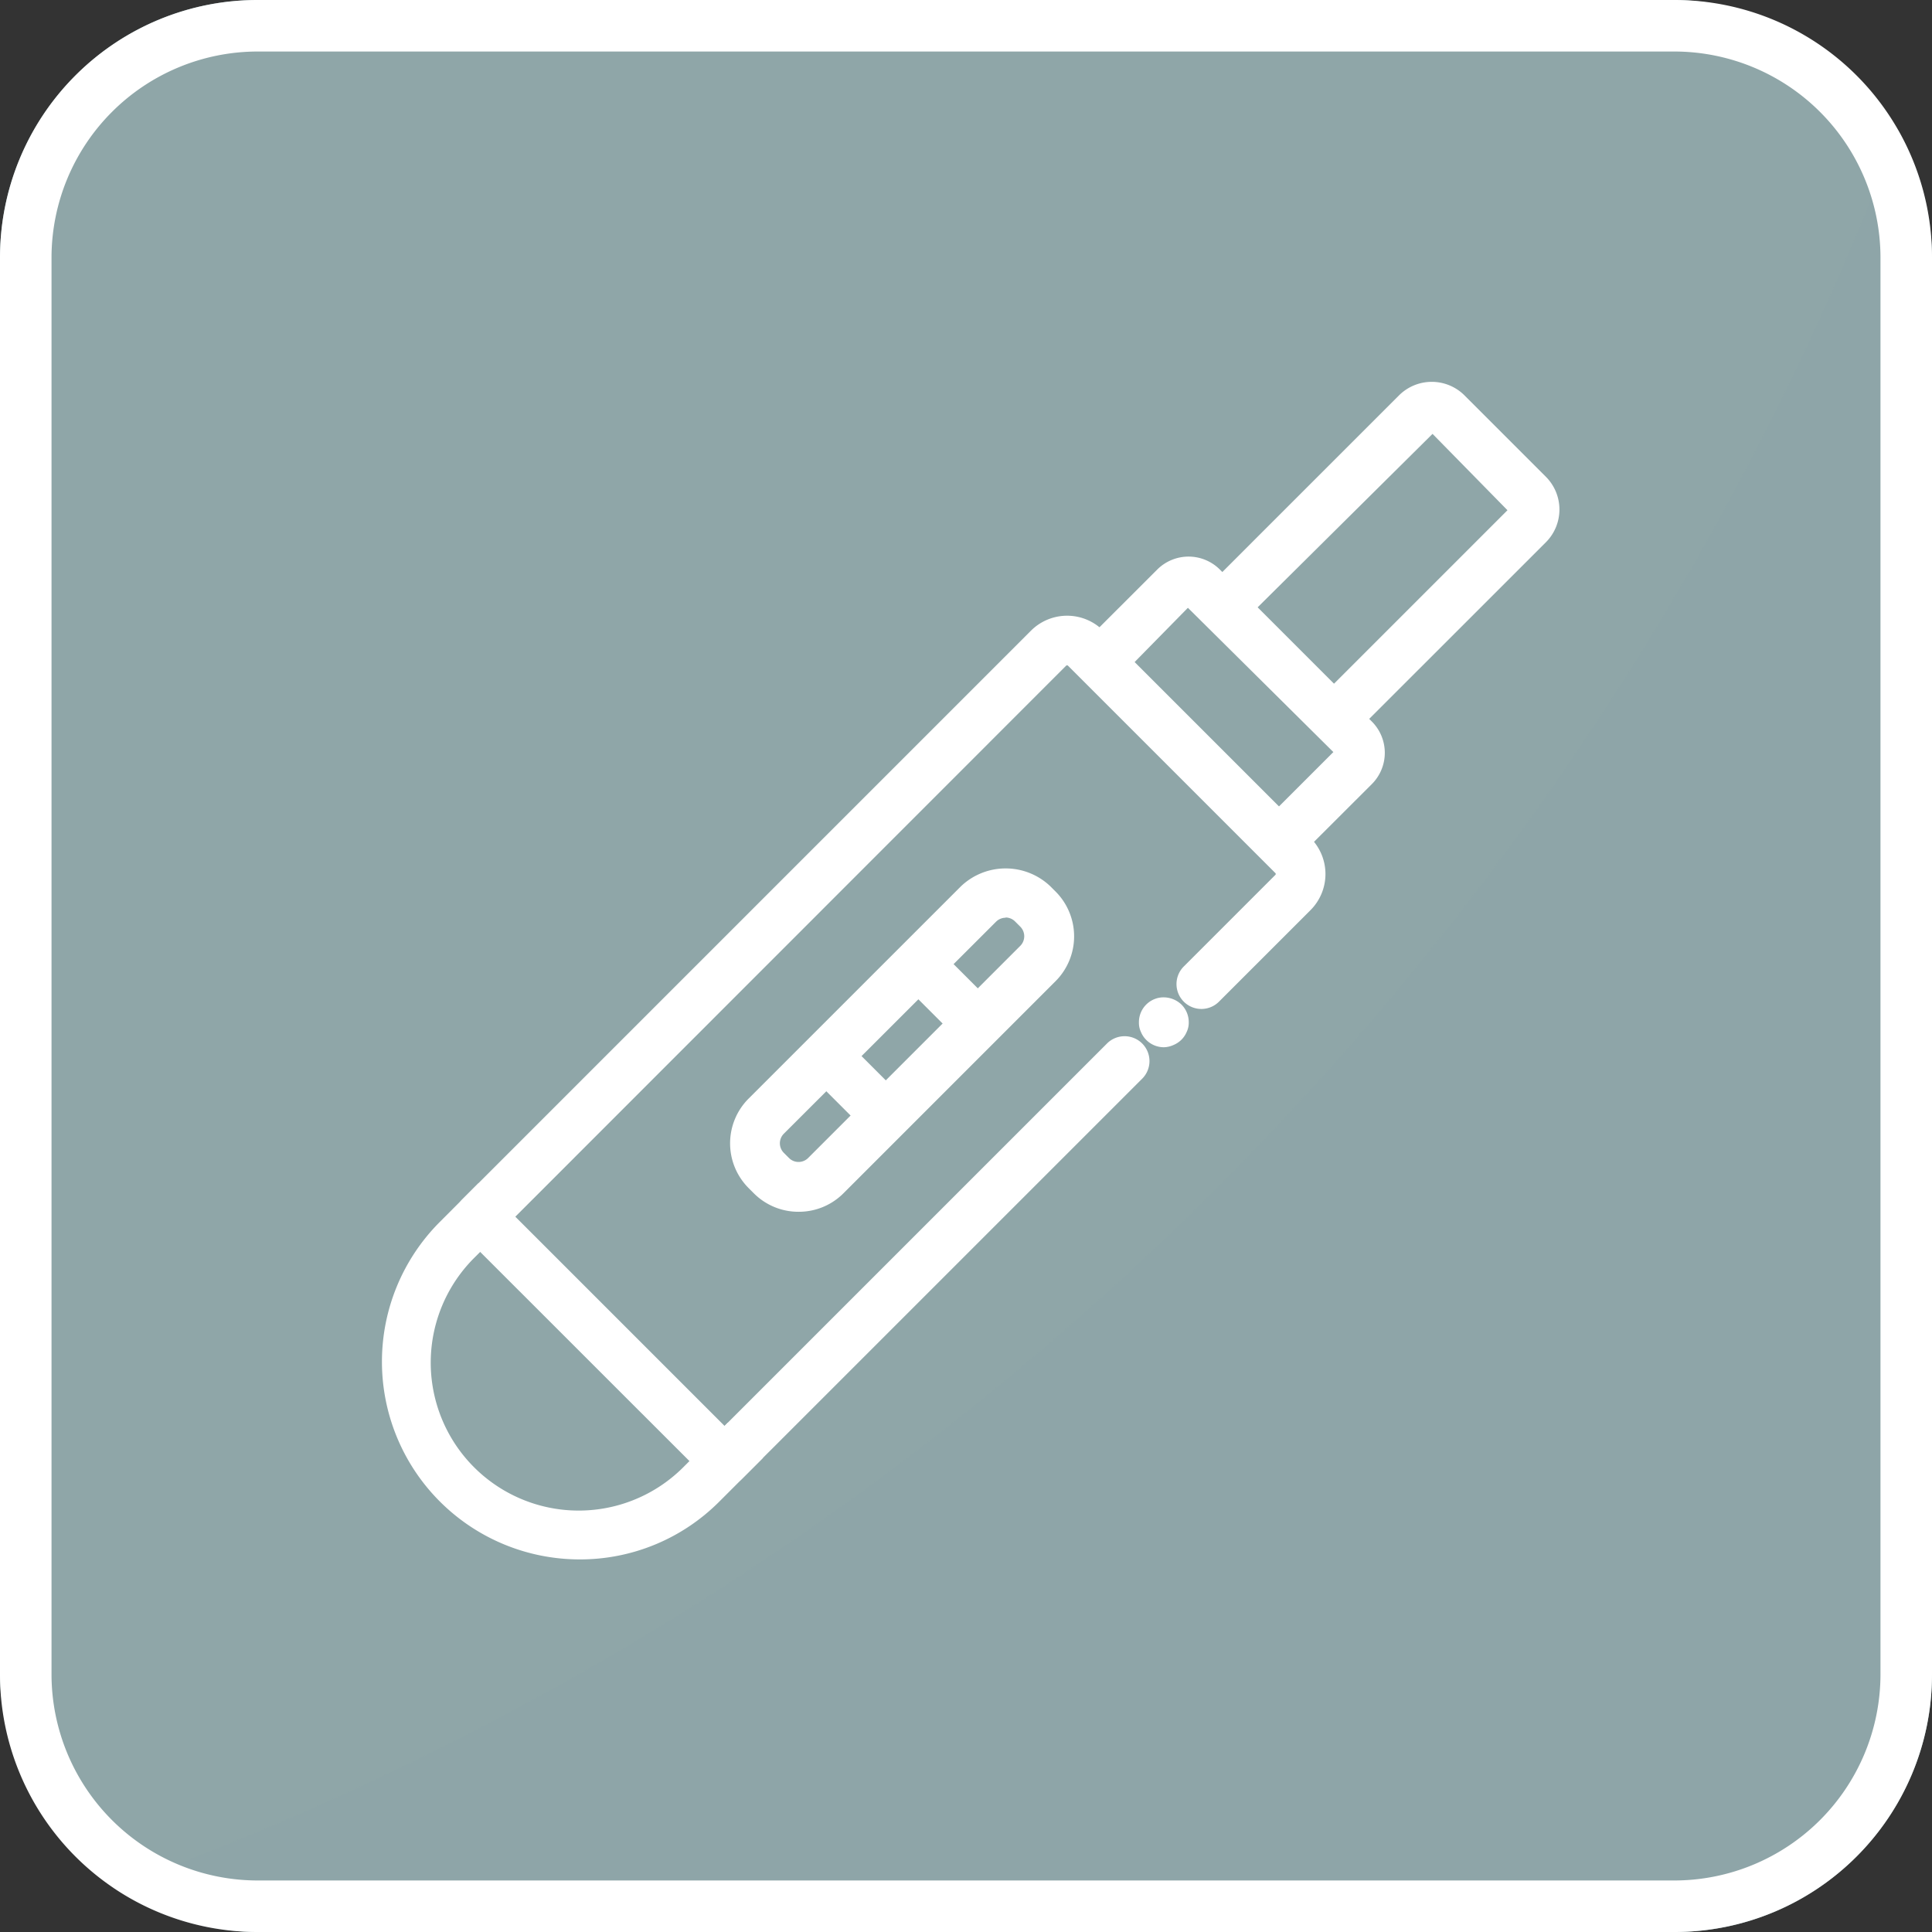
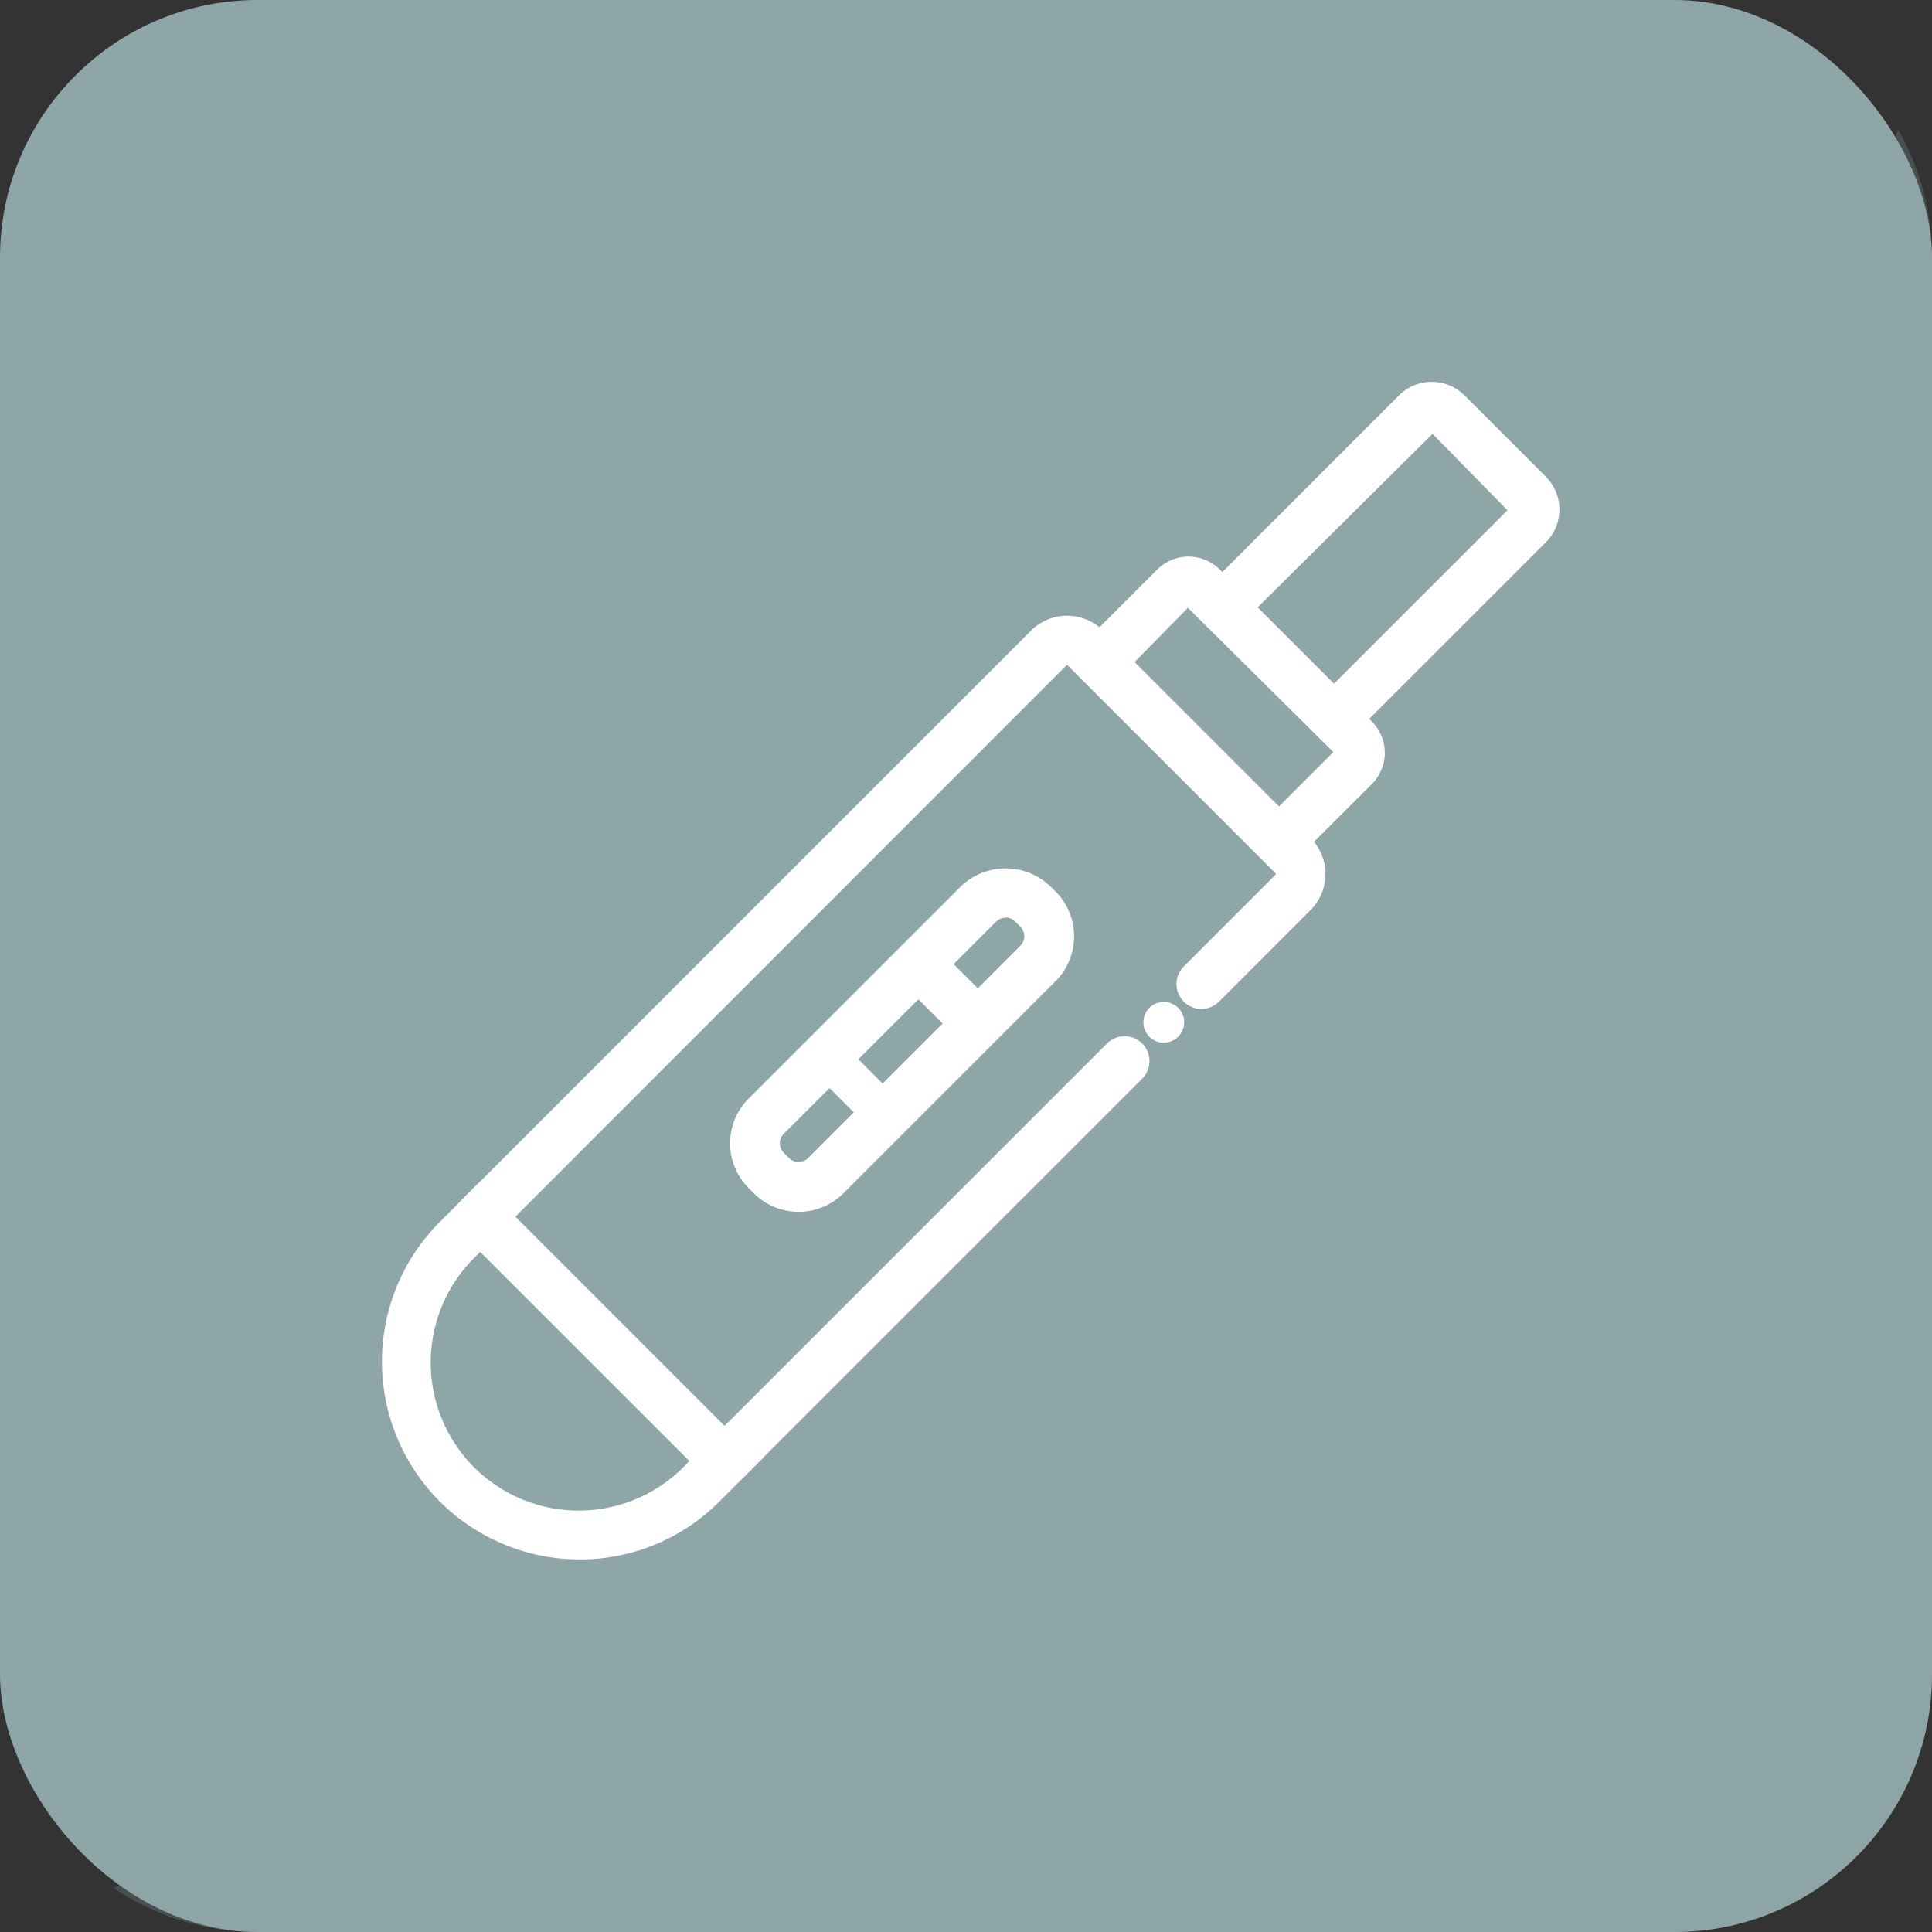
<svg xmlns="http://www.w3.org/2000/svg" width="75" height="75" viewBox="0 0 75 75">
  <rect x="0" y="0" width="75" height="75" fill="#333333" stroke="none" />
  <g id="Group_12756" data-name="Group 12756" transform="translate(1147 -8496)">
    <rect id="Rectangle_13849" data-name="Rectangle 13849" width="75" height="75" rx="10" transform="translate(-1147 8496)" fill="#8fa6a8" />
    <path id="Subtraction_2" data-name="Subtraction 2" d="M215,226H160a9.949,9.949,0,0,1-5.6-1.714,115.771,115.771,0,0,0,69.285-68.246A10,10,0,0,1,225,161v55A10.011,10.011,0,0,1,215,226Z" transform="translate(-1297 8345)" fill="#8fa6a8" opacity="0.25" style="mix-blend-mode: multiply;isolation: isolate" />
    <g id="Layer_1-2" transform="translate(-1132 8511)">
      <path id="Path_29030" data-name="Path 29030" d="M42.066,20.293l-1.119-1.119,3.19-3.19-5.9-5.843-3.012,3.067-1.119-1.119,3.067-3.067a1.545,1.545,0,0,1,2.182,0l5.9,5.9a1.542,1.542,0,0,1,0,2.182l-3.19,3.19Z" transform="translate(-7.128 -1.791)" fill="#fff" />
      <path id="Path_29030_-_Outline" data-name="Path 29030 - Outline" d="M42.066,20.541,40.7,19.175l3.189-3.189-5.647-5.6-3.013,3.068-1.367-1.367L37.053,8.9a1.72,1.72,0,0,1,2.429,0l5.9,5.9a1.717,1.717,0,0,1,0,2.43Zm-.871-1.366.871.871,3.066-3.066a1.367,1.367,0,0,0,0-1.935l-5.9-5.9a1.37,1.37,0,0,0-1.934,0l-2.943,2.943.87.87,3.012-3.067,6.147,6.09Z" transform="translate(-7.128 -1.791)" fill="#fff" />
      <path id="Path_29031" data-name="Path 29031" d="M45.628,13.556l-1.119-1.119,7.626-7.626L48.982,1.595,41.168,9.343,40.05,8.225,47.8.476a1.629,1.629,0,0,1,2.3,0l3.153,3.153a1.63,1.63,0,0,1,0,2.3Z" transform="translate(-8.369 0)" fill="#fff" />
      <path id="Path_29031_-_Outline" data-name="Path 29031 - Outline" d="M45.628,13.8l-1.366-1.366,7.627-7.627L48.98,1.843,41.168,9.59,39.8,8.225,47.675.352a1.8,1.8,0,0,1,2.549,0l3.153,3.153a1.8,1.8,0,0,1,0,2.549Zm-.871-1.366.871.871,7.5-7.5a1.454,1.454,0,0,0,0-2.055L49.977.6a1.454,1.454,0,0,0-2.054,0L40.3,8.225l.872.872,7.815-7.75,3.4,3.467Z" transform="translate(-8.369 0)" fill="#fff" />
      <path id="Path_29032" data-name="Path 29032" d="M7.5,53.6a7.5,7.5,0,0,1-5.3-12.8L3.58,39.408,4.7,40.527,3.316,41.911a5.918,5.918,0,1,0,8.369,8.369l1.569-1.568,1.119,1.119L12.8,51.4a7.449,7.449,0,0,1-5.3,2.2Z" transform="translate(0 -8.235)" fill="#fff" />
      <path id="Path_29032_-_Outline" data-name="Path 29032 - Outline" d="M7.5,53.771a7.675,7.675,0,0,1-5.427-13.1L3.58,39.161l1.367,1.366L3.44,42.035a5.743,5.743,0,1,0,8.121,8.122l1.692-1.692,1.366,1.366-1.692,1.692A7.623,7.623,0,0,1,7.5,53.771ZM3.58,39.656l-1.259,1.26A7.325,7.325,0,0,0,7.5,53.421h0a7.276,7.276,0,0,0,5.179-2.146l1.445-1.444-.871-.871L11.808,50.4a6.093,6.093,0,1,1-8.616-8.617l1.26-1.26Z" transform="translate(0 -8.235)" fill="#fff" />
      <path id="Path_29033" data-name="Path 29033" d="M13.88,44.909a.788.788,0,0,1-.559-.232L3.833,35.19a.791.791,0,0,1,0-1.119L25.9,12a1.81,1.81,0,0,1,2.557,0l8.05,8.05a1.807,1.807,0,0,1,0,2.557l-3.545,3.545a.791.791,0,0,1-1.119-1.119L35.39,21.49a.226.226,0,0,0,0-.319l-8.05-8.05a.227.227,0,0,0-.32,0L5.511,34.63,13.88,43l14.96-14.96a.791.791,0,1,1,1.119,1.119L14.439,44.677a.788.788,0,0,1-.559.232Z" transform="translate(-0.753 -2.398)" fill="#fff" />
      <path id="Path_29033_-_Outline" data-name="Path 29033 - Outline" d="M13.88,45.084A.96.96,0,0,1,13.2,44.8L3.709,35.313a.966.966,0,0,1,0-1.366L25.778,11.878a1.985,1.985,0,0,1,2.8,0l8.05,8.05a1.982,1.982,0,0,1,0,2.8l-3.545,3.545a.966.966,0,1,1-1.366-1.366l3.545-3.545a.047.047,0,0,0,.015-.036.046.046,0,0,0-.015-.036l-8.05-8.05a.052.052,0,0,0-.072,0L5.758,34.63l8.122,8.122L28.717,27.916a.966.966,0,1,1,1.366,1.366L14.563,44.8A.96.96,0,0,1,13.88,45.084Zm13.3-33.436a1.623,1.623,0,0,0-1.155.477L3.957,34.195a.616.616,0,0,0,0,.871l9.488,9.488a.612.612,0,0,0,.436.181h0a.612.612,0,0,0,.436-.18l15.52-15.519a.616.616,0,1,0-.871-.871L13.88,43.247,5.263,34.63,26.9,13a.4.4,0,0,1,.567,0l8.05,8.05a.4.4,0,0,1,0,.567l-3.545,3.545a.616.616,0,1,0,.871.871l3.545-3.545a1.632,1.632,0,0,0,0-2.309l-8.05-8.05A1.62,1.62,0,0,0,27.181,11.649Z" transform="translate(-0.753 -2.398)" fill="#fff" />
      <path id="Path_29034" data-name="Path 29034" d="M19.572,36.856a2.278,2.278,0,0,1-1.615-.667l-.2-.2a2.283,2.283,0,0,1,0-3.229l8.235-8.235a2.34,2.34,0,0,1,3.23,0l.2.2a2.288,2.288,0,0,1,0,3.231l-8.235,8.235a2.278,2.278,0,0,1-1.615.667Zm8.037-11.418a.7.7,0,0,0-.5.206l-8.235,8.235a.7.7,0,0,0,0,.992l.2.2a.7.7,0,0,0,.991,0L28.3,26.834a.7.7,0,0,0,0-.993l-.2-.2a.7.7,0,0,0-.5-.207Z" transform="translate(-3.571 -4.99)" fill="#fff" />
      <path id="Path_29034_-_Outline" data-name="Path 29034 - Outline" d="M19.572,37.031a2.443,2.443,0,0,1-1.739-.719l-.2-.2a2.458,2.458,0,0,1,0-3.476L25.871,24.4a2.515,2.515,0,0,1,3.478,0l.2.2a2.463,2.463,0,0,1,0,3.478l-8.235,8.235A2.443,2.443,0,0,1,19.572,37.031ZM27.61,24.054a2.117,2.117,0,0,0-1.492.6l-8.235,8.235a2.108,2.108,0,0,0,0,2.981l.2.2a2.1,2.1,0,0,0,1.491.616h0a2.1,2.1,0,0,0,1.491-.616L29.3,27.829a2.113,2.113,0,0,0,0-2.983l-.2-.2A2.113,2.113,0,0,0,27.61,24.054Zm-8.038,11.4h0a.869.869,0,0,1-.619-.255l-.2-.2a.876.876,0,0,1,0-1.239l8.235-8.235a.873.873,0,0,1,.62-.257h0a.872.872,0,0,1,.62.258l.2.2a.878.878,0,0,1,0,1.24l-8.235,8.235A.871.871,0,0,1,19.572,35.45Zm8.037-9.837a.525.525,0,0,0-.373.155L19,34a.526.526,0,0,0,0,.744l.2.2a.521.521,0,0,0,.371.153h0a.523.523,0,0,0,.372-.154l8.235-8.235a.528.528,0,0,0,0-.745l-.2-.2a.525.525,0,0,0-.373-.156Z" transform="translate(-3.571 -4.99)" fill="#fff" />
      <rect id="Rectangle_13051" data-name="Rectangle 13051" width="1.582" height="2.961" transform="translate(16.612 26.649) rotate(-44.989)" fill="#fff" />
-       <path id="Rectangle_13051_-_Outline" data-name="Rectangle 13051 - Outline" d="M-.175-.175H1.757V3.136H-.175Zm1.582.35H.175V2.786H1.407Z" transform="translate(16.612 26.649) rotate(-44.989)" fill="#fff" />
      <rect id="Rectangle_13052" data-name="Rectangle 13052" width="1.582" height="2.961" transform="translate(20.184 23.078) rotate(-45)" fill="#fff" />
      <path id="Rectangle_13052_-_Outline" data-name="Rectangle 13052 - Outline" d="M-.175-.175H1.757V3.136H-.175Zm1.582.35H.175V2.786H1.407Z" transform="translate(20.184 23.078) rotate(-45)" fill="#fff" />
      <path id="Path_29035" data-name="Path 29035" d="M37.943,31.792a.789.789,0,0,1-.562-.237.774.774,0,0,1-.166-.253.663.663,0,0,1-.063-.3.783.783,0,0,1,.229-.562.8.8,0,0,1,.261-.174.813.813,0,0,1,.862.174.784.784,0,0,1,.229.562.663.663,0,0,1-.063.3.786.786,0,0,1-.166.253.8.8,0,0,1-.261.174A.776.776,0,0,1,37.943,31.792Z" transform="translate(-7.764 -6.313)" fill="#fff" />
-       <path id="Path_29035_-_Outline" data-name="Path 29035 - Outline" d="M37.943,31.967a.964.964,0,0,1-.686-.289.941.941,0,0,1-.2-.3A.832.832,0,0,1,36.977,31a.963.963,0,0,1,.6-.9.927.927,0,0,1,.358-.07,1.006,1.006,0,0,1,.693.28.964.964,0,0,1,.283.687.831.831,0,0,1-.079.373.953.953,0,0,1-.2.3.967.967,0,0,1-.318.212A.955.955,0,0,1,37.943,31.967Zm-.01-1.583a.578.578,0,0,0-.223.044.62.62,0,0,0-.2.136.606.606,0,0,0-.178.438.49.49,0,0,0,.045.222l.005.011a.6.6,0,0,0,.128.2.617.617,0,0,0,.438.186.6.6,0,0,0,.232-.05.625.625,0,0,0,.206-.137.608.608,0,0,0,.128-.2l0-.011A.49.49,0,0,0,38.559,31a.607.607,0,0,0-.178-.438A.652.652,0,0,0,37.933,30.383Z" transform="translate(-7.764 -6.313)" fill="#fff" />
    </g>
-     <path id="Rectangle_13854" data-name="Rectangle 13854" d="M10,2a8.009,8.009,0,0,0-8,8V65a8.009,8.009,0,0,0,8,8H65a8.009,8.009,0,0,0,8-8V10a8.009,8.009,0,0,0-8-8H10m0-2H65A10,10,0,0,1,75,10V65A10,10,0,0,1,65,75H10A10,10,0,0,1,0,65V10A10,10,0,0,1,10,0Z" transform="translate(-1147 8496)" fill="#fff" />
  </g>
</svg>